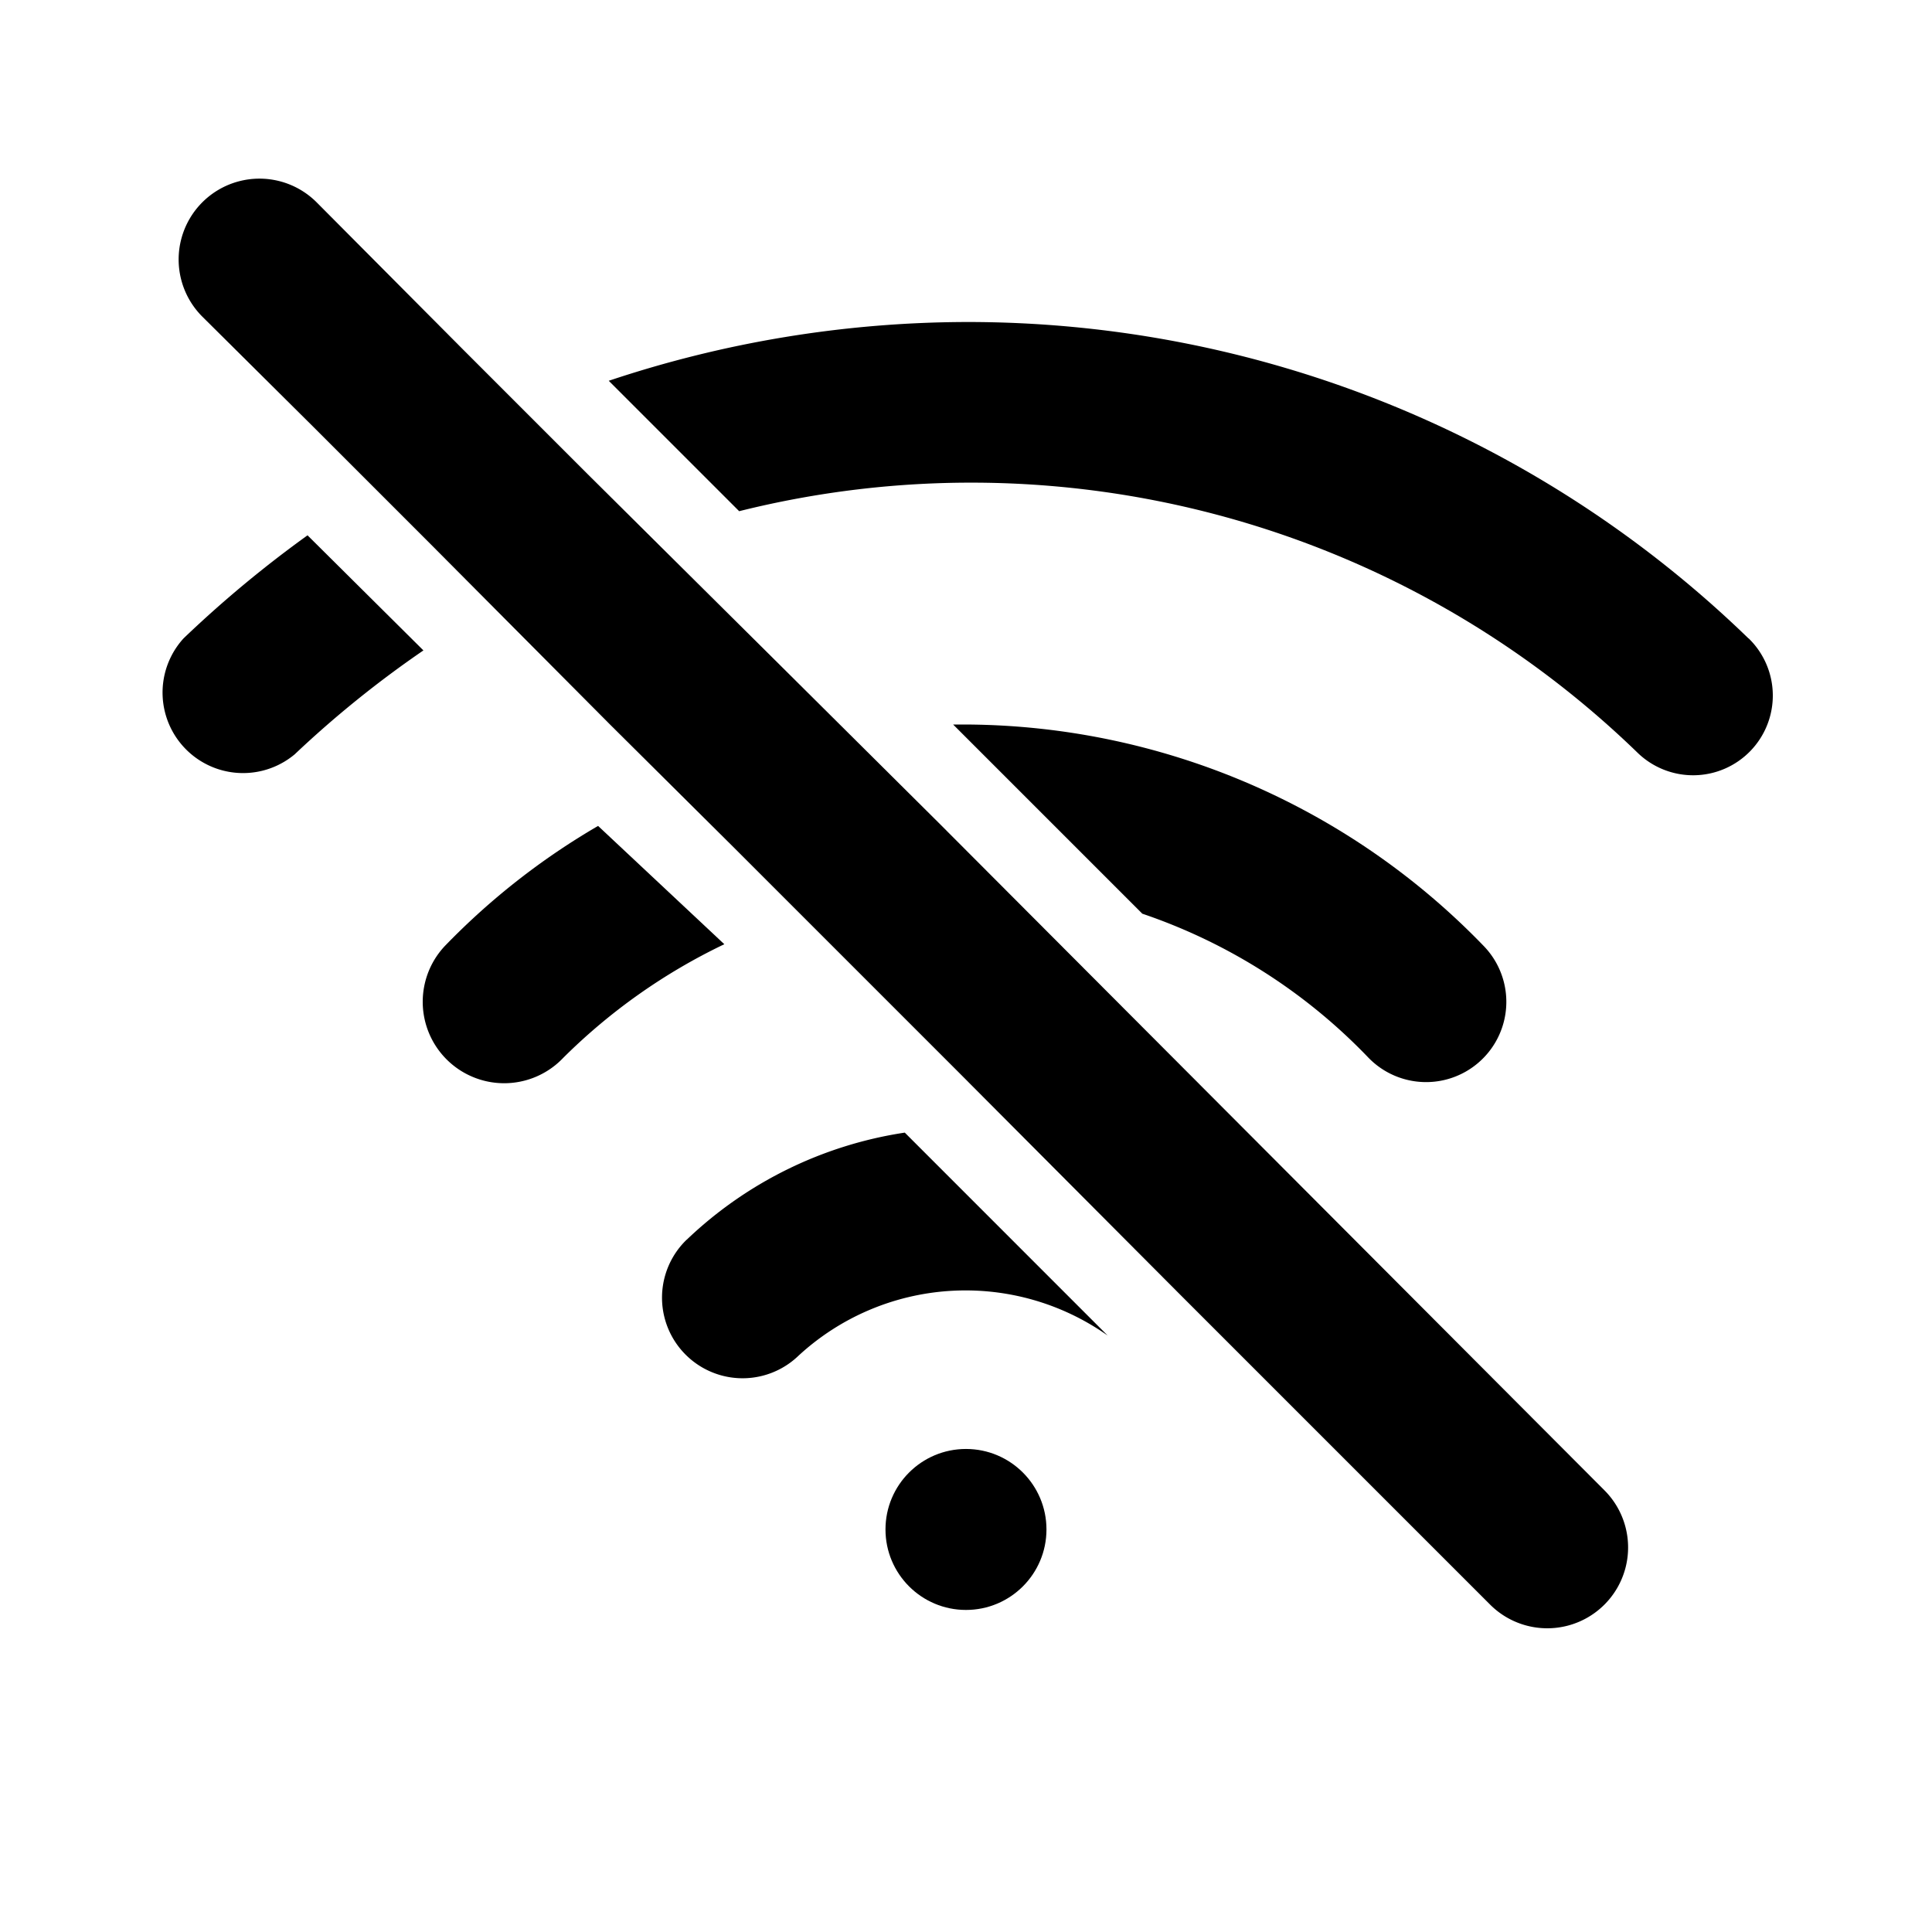
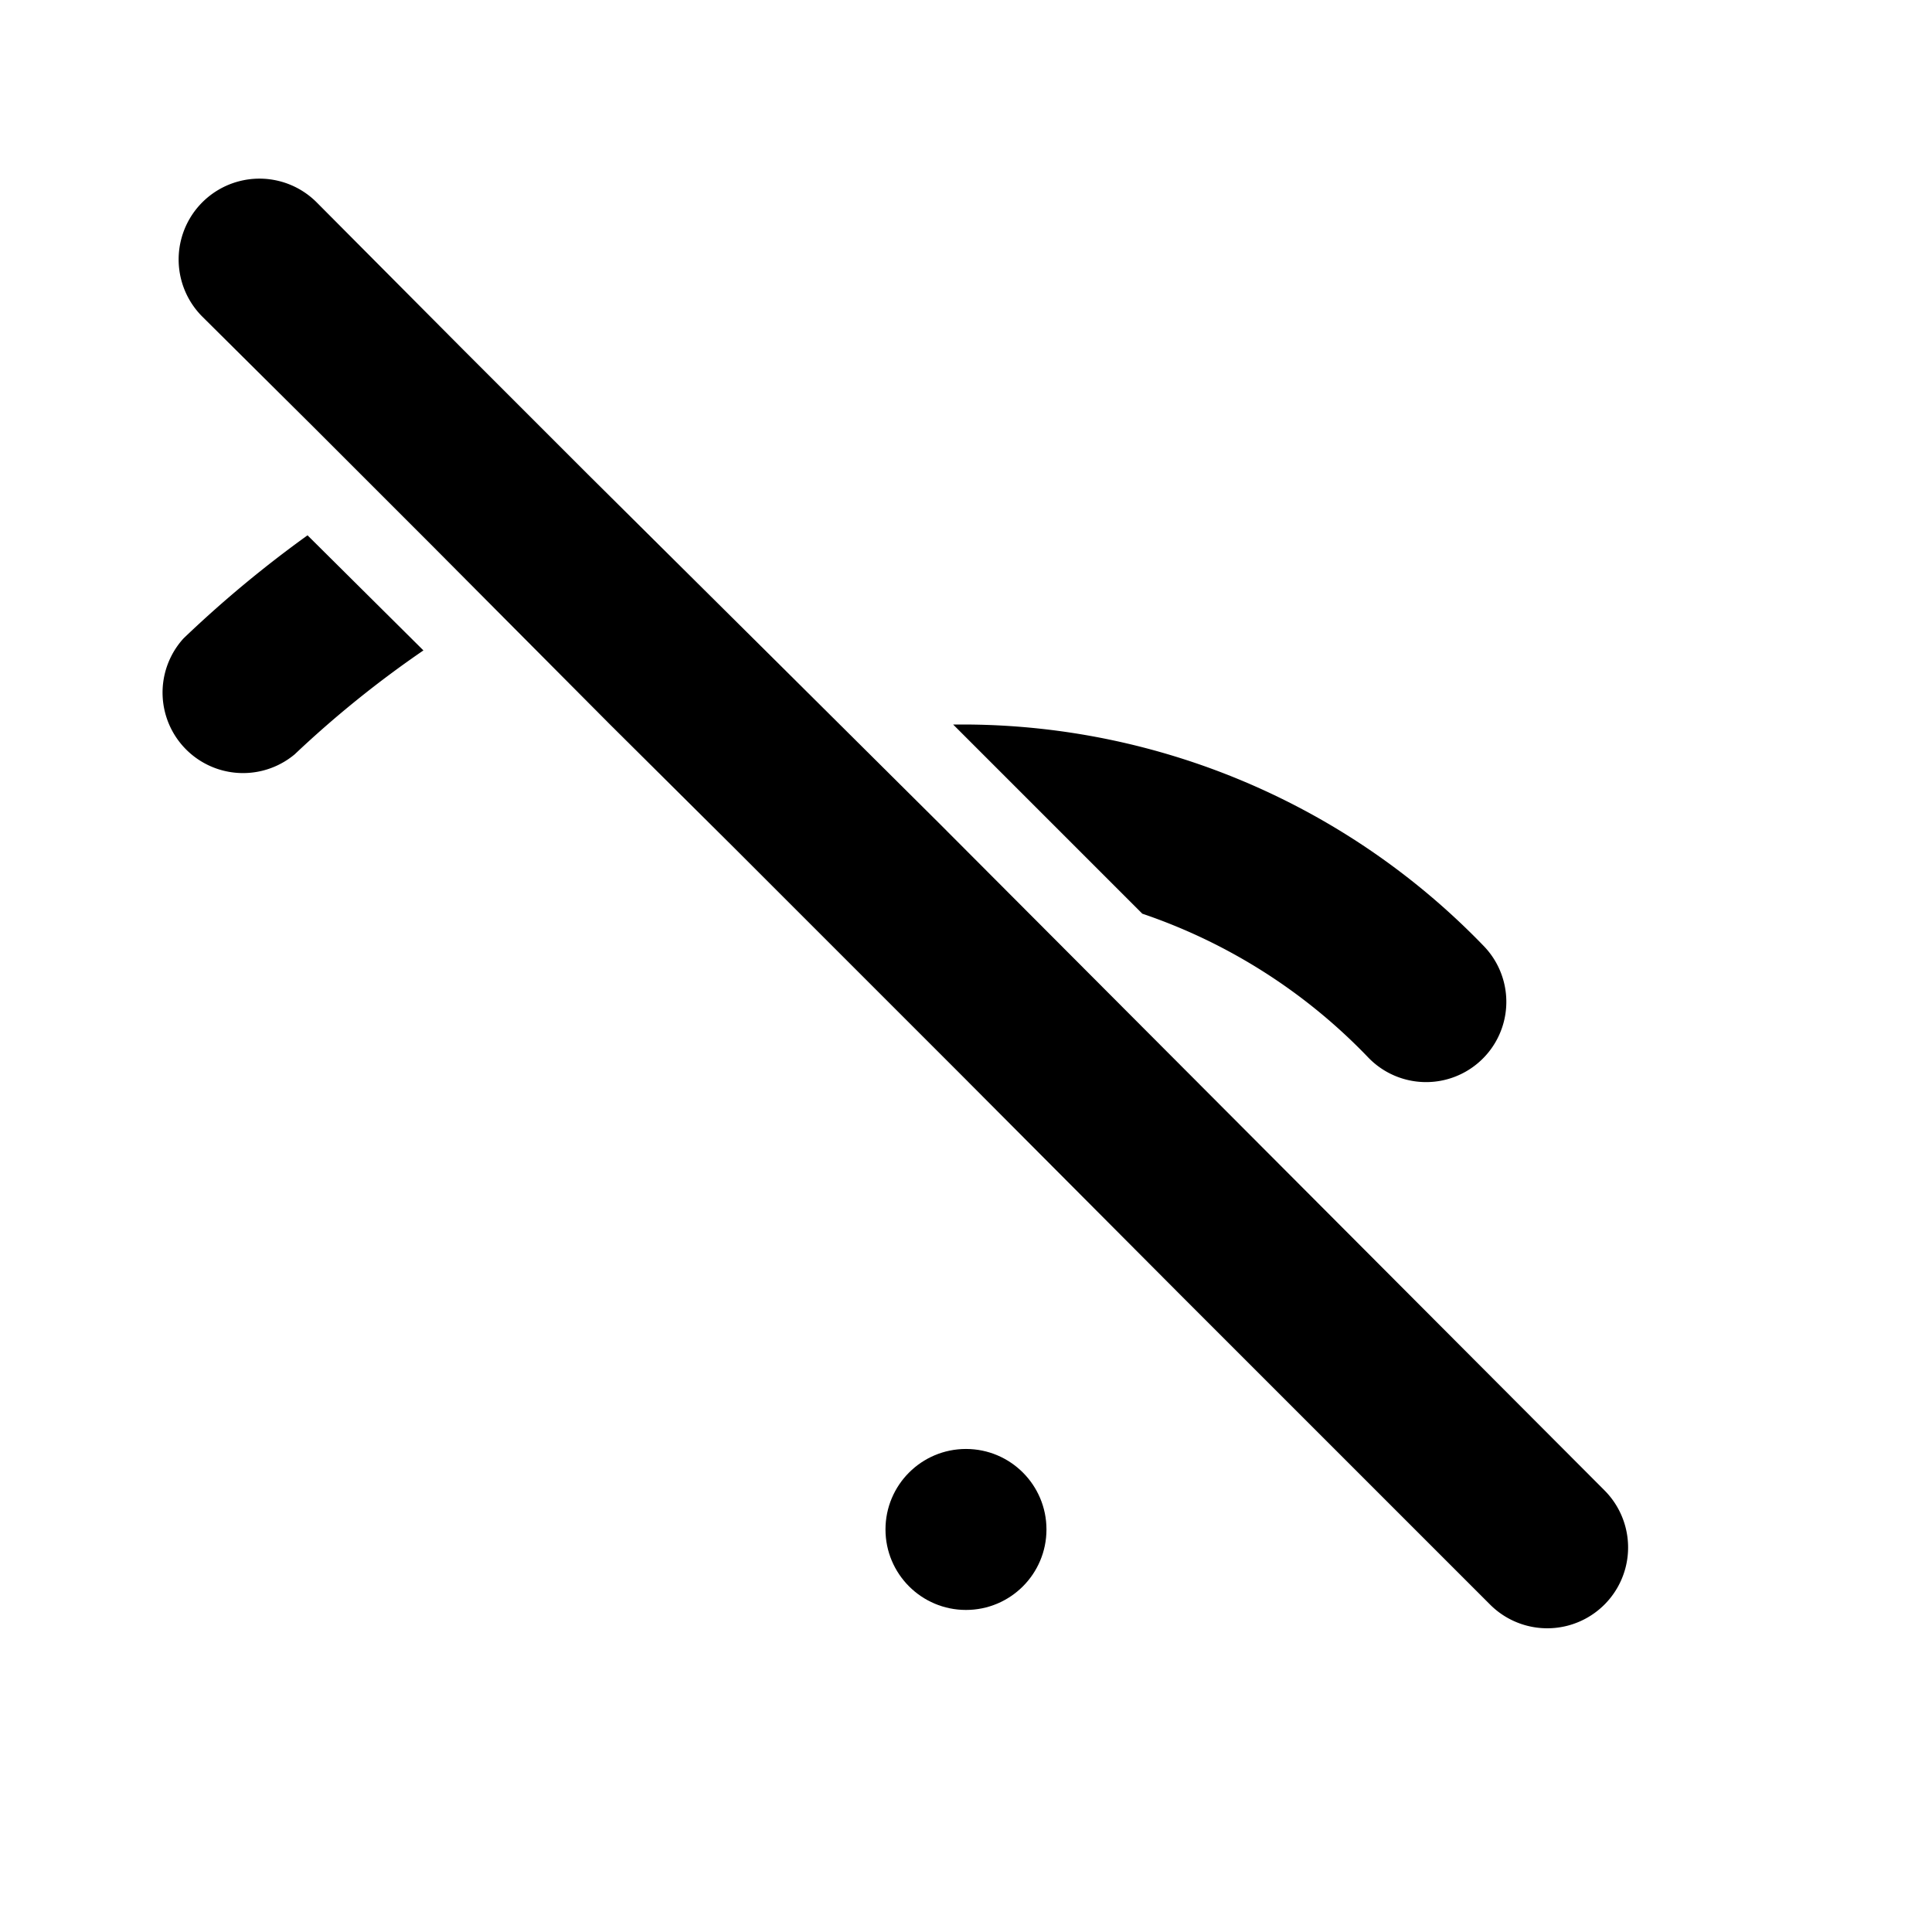
<svg xmlns="http://www.w3.org/2000/svg" id="wifioffoutline_110746" width="41.645" height="41.645" viewBox="0 0 41.645 41.645">
  <g id="wifi-off">
    <g id="wifi-off-2" data-name="wifi-off">
      <rect id="Retângulo_65" data-name="Retângulo 65" width="41.645" height="41.645" opacity="0" />
      <circle id="Elipse_8" data-name="Elipse 8" cx="1.735" cy="1.735" r="1.735" transform="translate(19.087 31.233)" />
      <path id="Caminho_148" data-name="Caminho 148" d="M19.383,16.885l-3.3-3.28L11.818,9.371l-2.69-2.69L5.97,3.506A1.742,1.742,0,0,0,3.506,5.97L5.9,8.347l2.533,2.533L12.3,14.768l2.69,2.672,4.754,4.754,4.841,4.859,6.68,6.68a1.742,1.742,0,1,0,2.464-2.464Z" transform="translate(0.855 0.855)" />
-       <path id="Caminho_149" data-name="Caminho 149" d="M32.13,10.819A24.171,24.171,0,0,0,15.264,4a24.466,24.466,0,0,0-7.7,1.267l2.811,2.811a20.631,20.631,0,0,1,19.365,5.206,1.718,1.718,0,1,0,2.395-2.464Z" transform="translate(5.558 2.941)" />
      <path id="Caminho_150" data-name="Caminho 150" d="M5.141,6.65A24.849,24.849,0,0,0,2.469,8.871a1.735,1.735,0,0,0,2.395,2.5A22.714,22.714,0,0,1,7.639,9.131Z" transform="translate(1.488 4.889)" />
      <path id="Caminho_151" data-name="Caminho 151" d="M20.794,16.184a1.73,1.73,0,0,0,2.481-2.412A15.617,15.617,0,0,0,12.118,9H11.84l4.078,4.078a12.146,12.146,0,0,1,4.876,3.106Z" transform="translate(8.705 6.617)" />
-       <path id="Caminho_152" data-name="Caminho 152" d="M9.03,10.26a15.27,15.27,0,0,0-3.3,2.585,1.755,1.755,0,1,0,2.551,2.412,12.667,12.667,0,0,1,3.47-2.447Z" transform="translate(3.862 7.543)" />
-       <path id="Caminho_153" data-name="Caminho 153" d="M8.755,16.378a1.736,1.736,0,0,0,2.412,2.5,5.31,5.31,0,0,1,6.663-.434L13.457,14.07a8.676,8.676,0,0,0-4.7,2.308Z" transform="translate(6.046 10.344)" />
+       <path id="Caminho_152" data-name="Caminho 152" d="M9.03,10.26Z" transform="translate(3.862 7.543)" />
    </g>
  </g>
</svg>